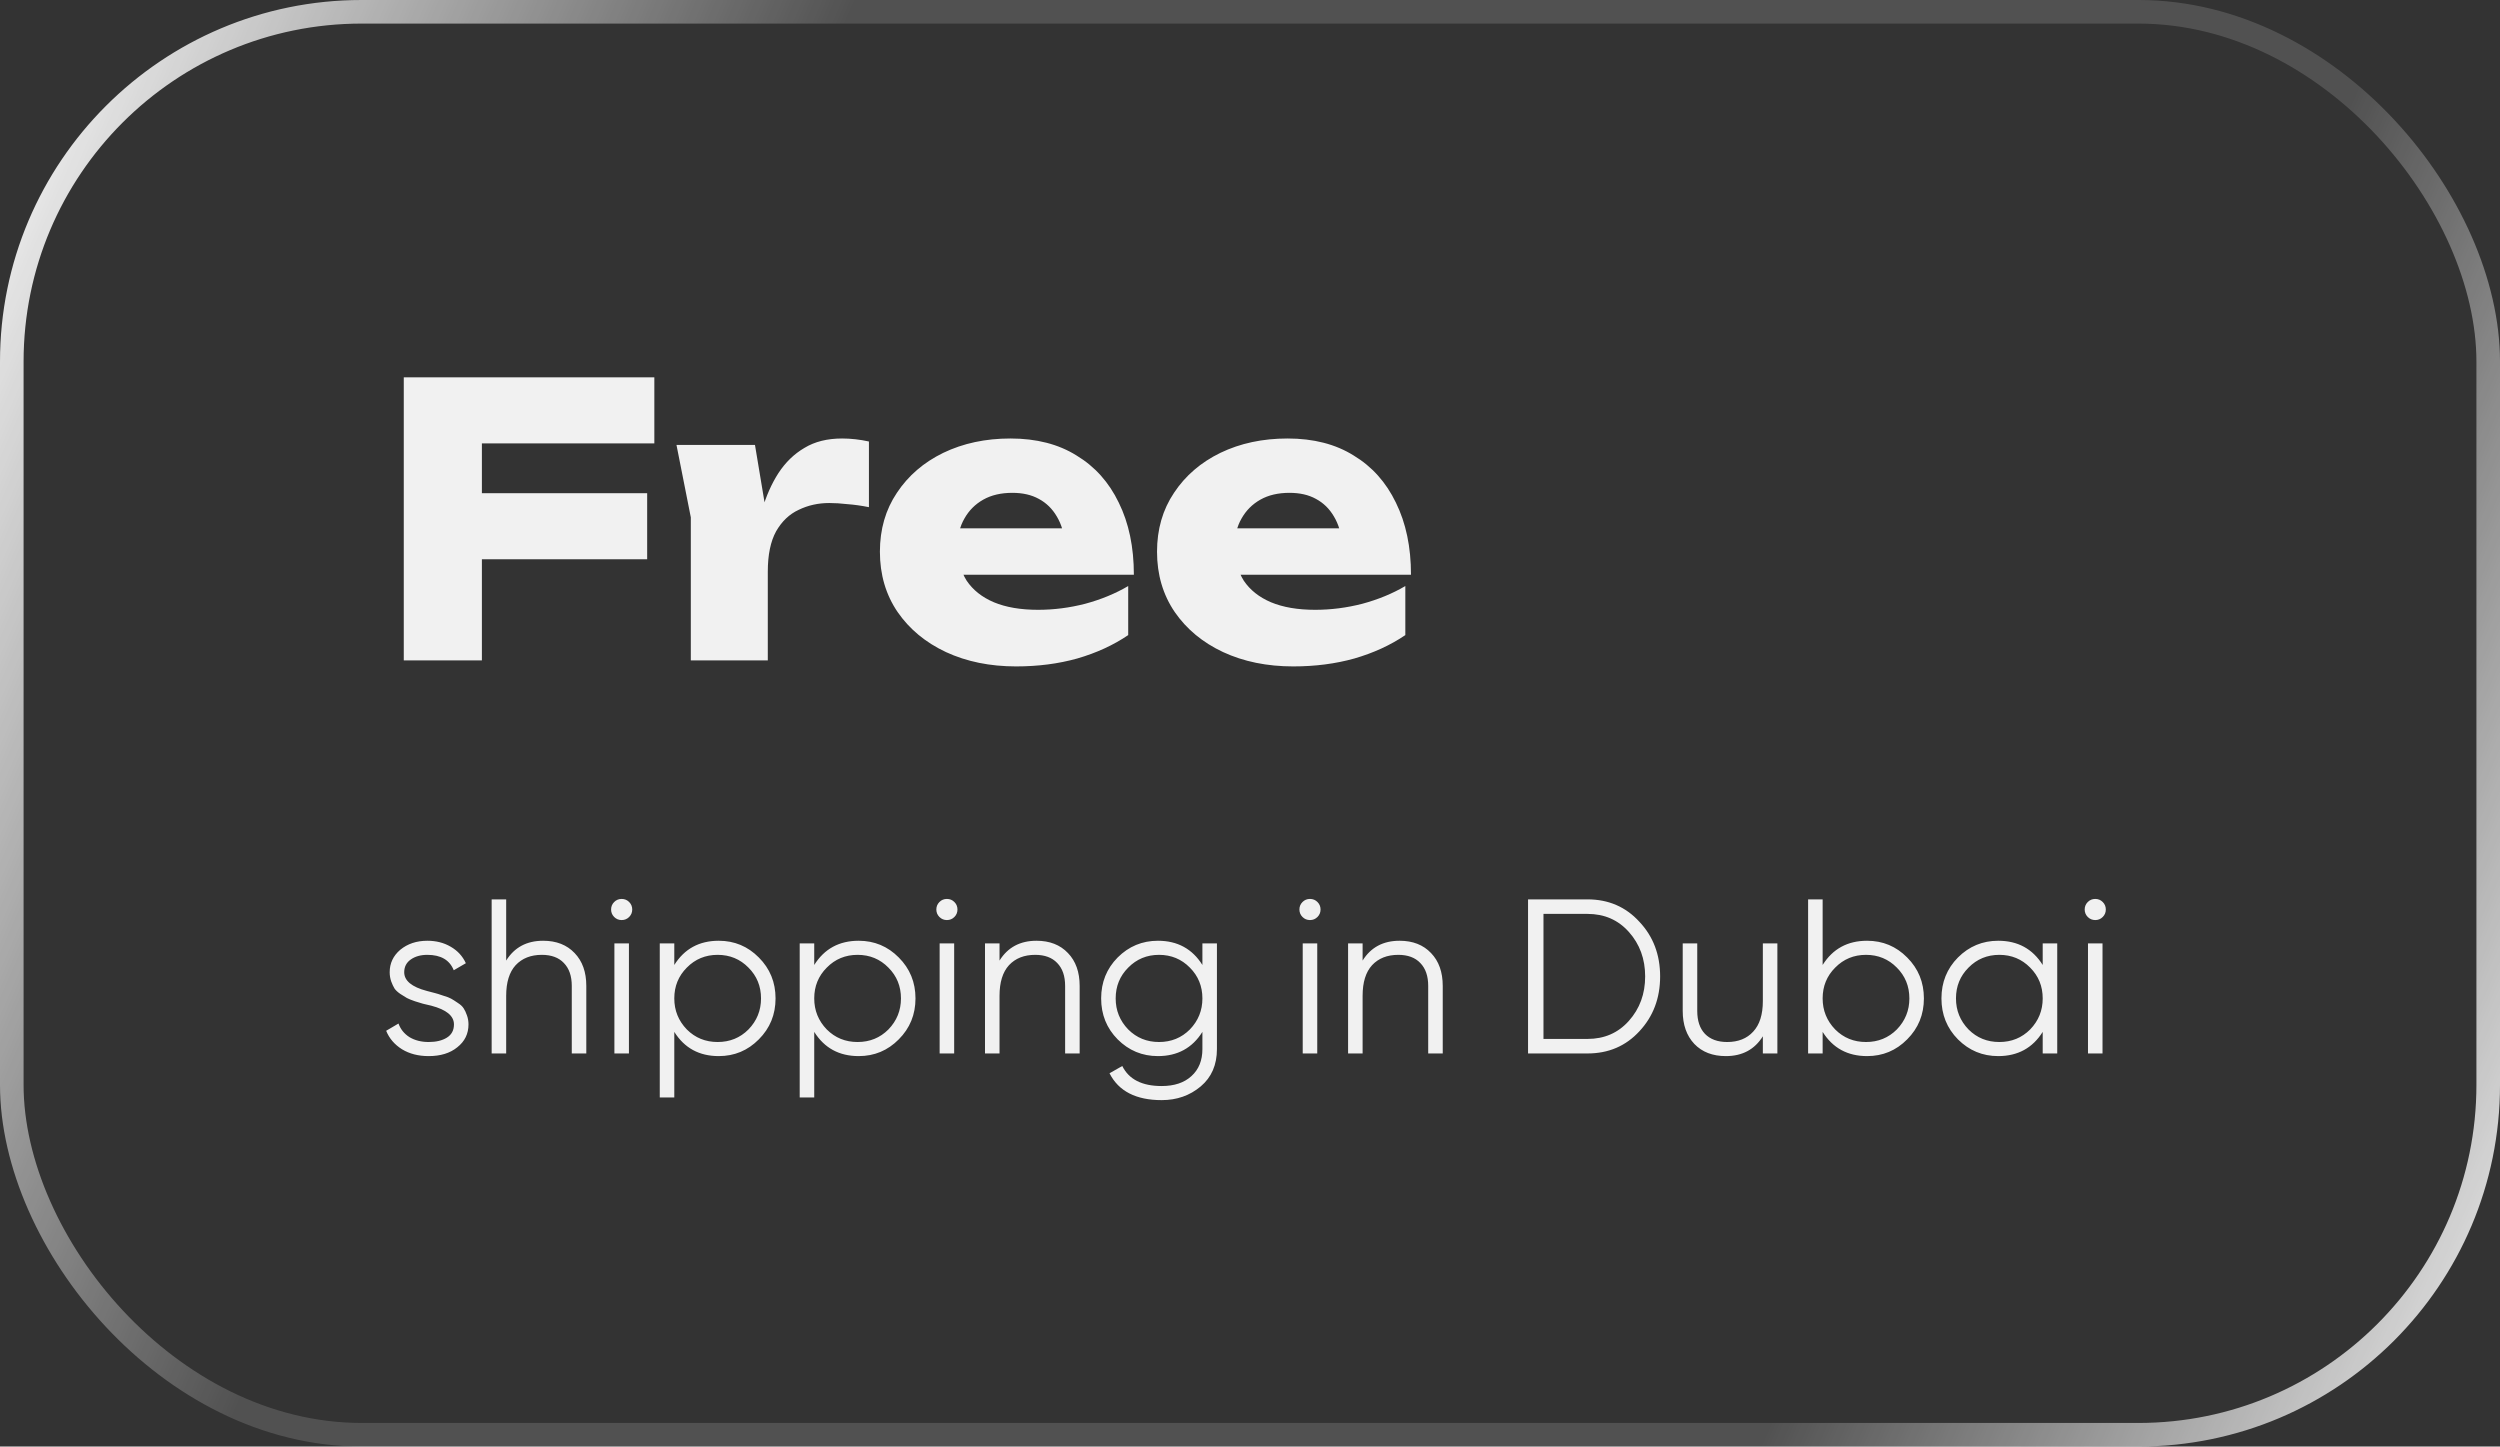
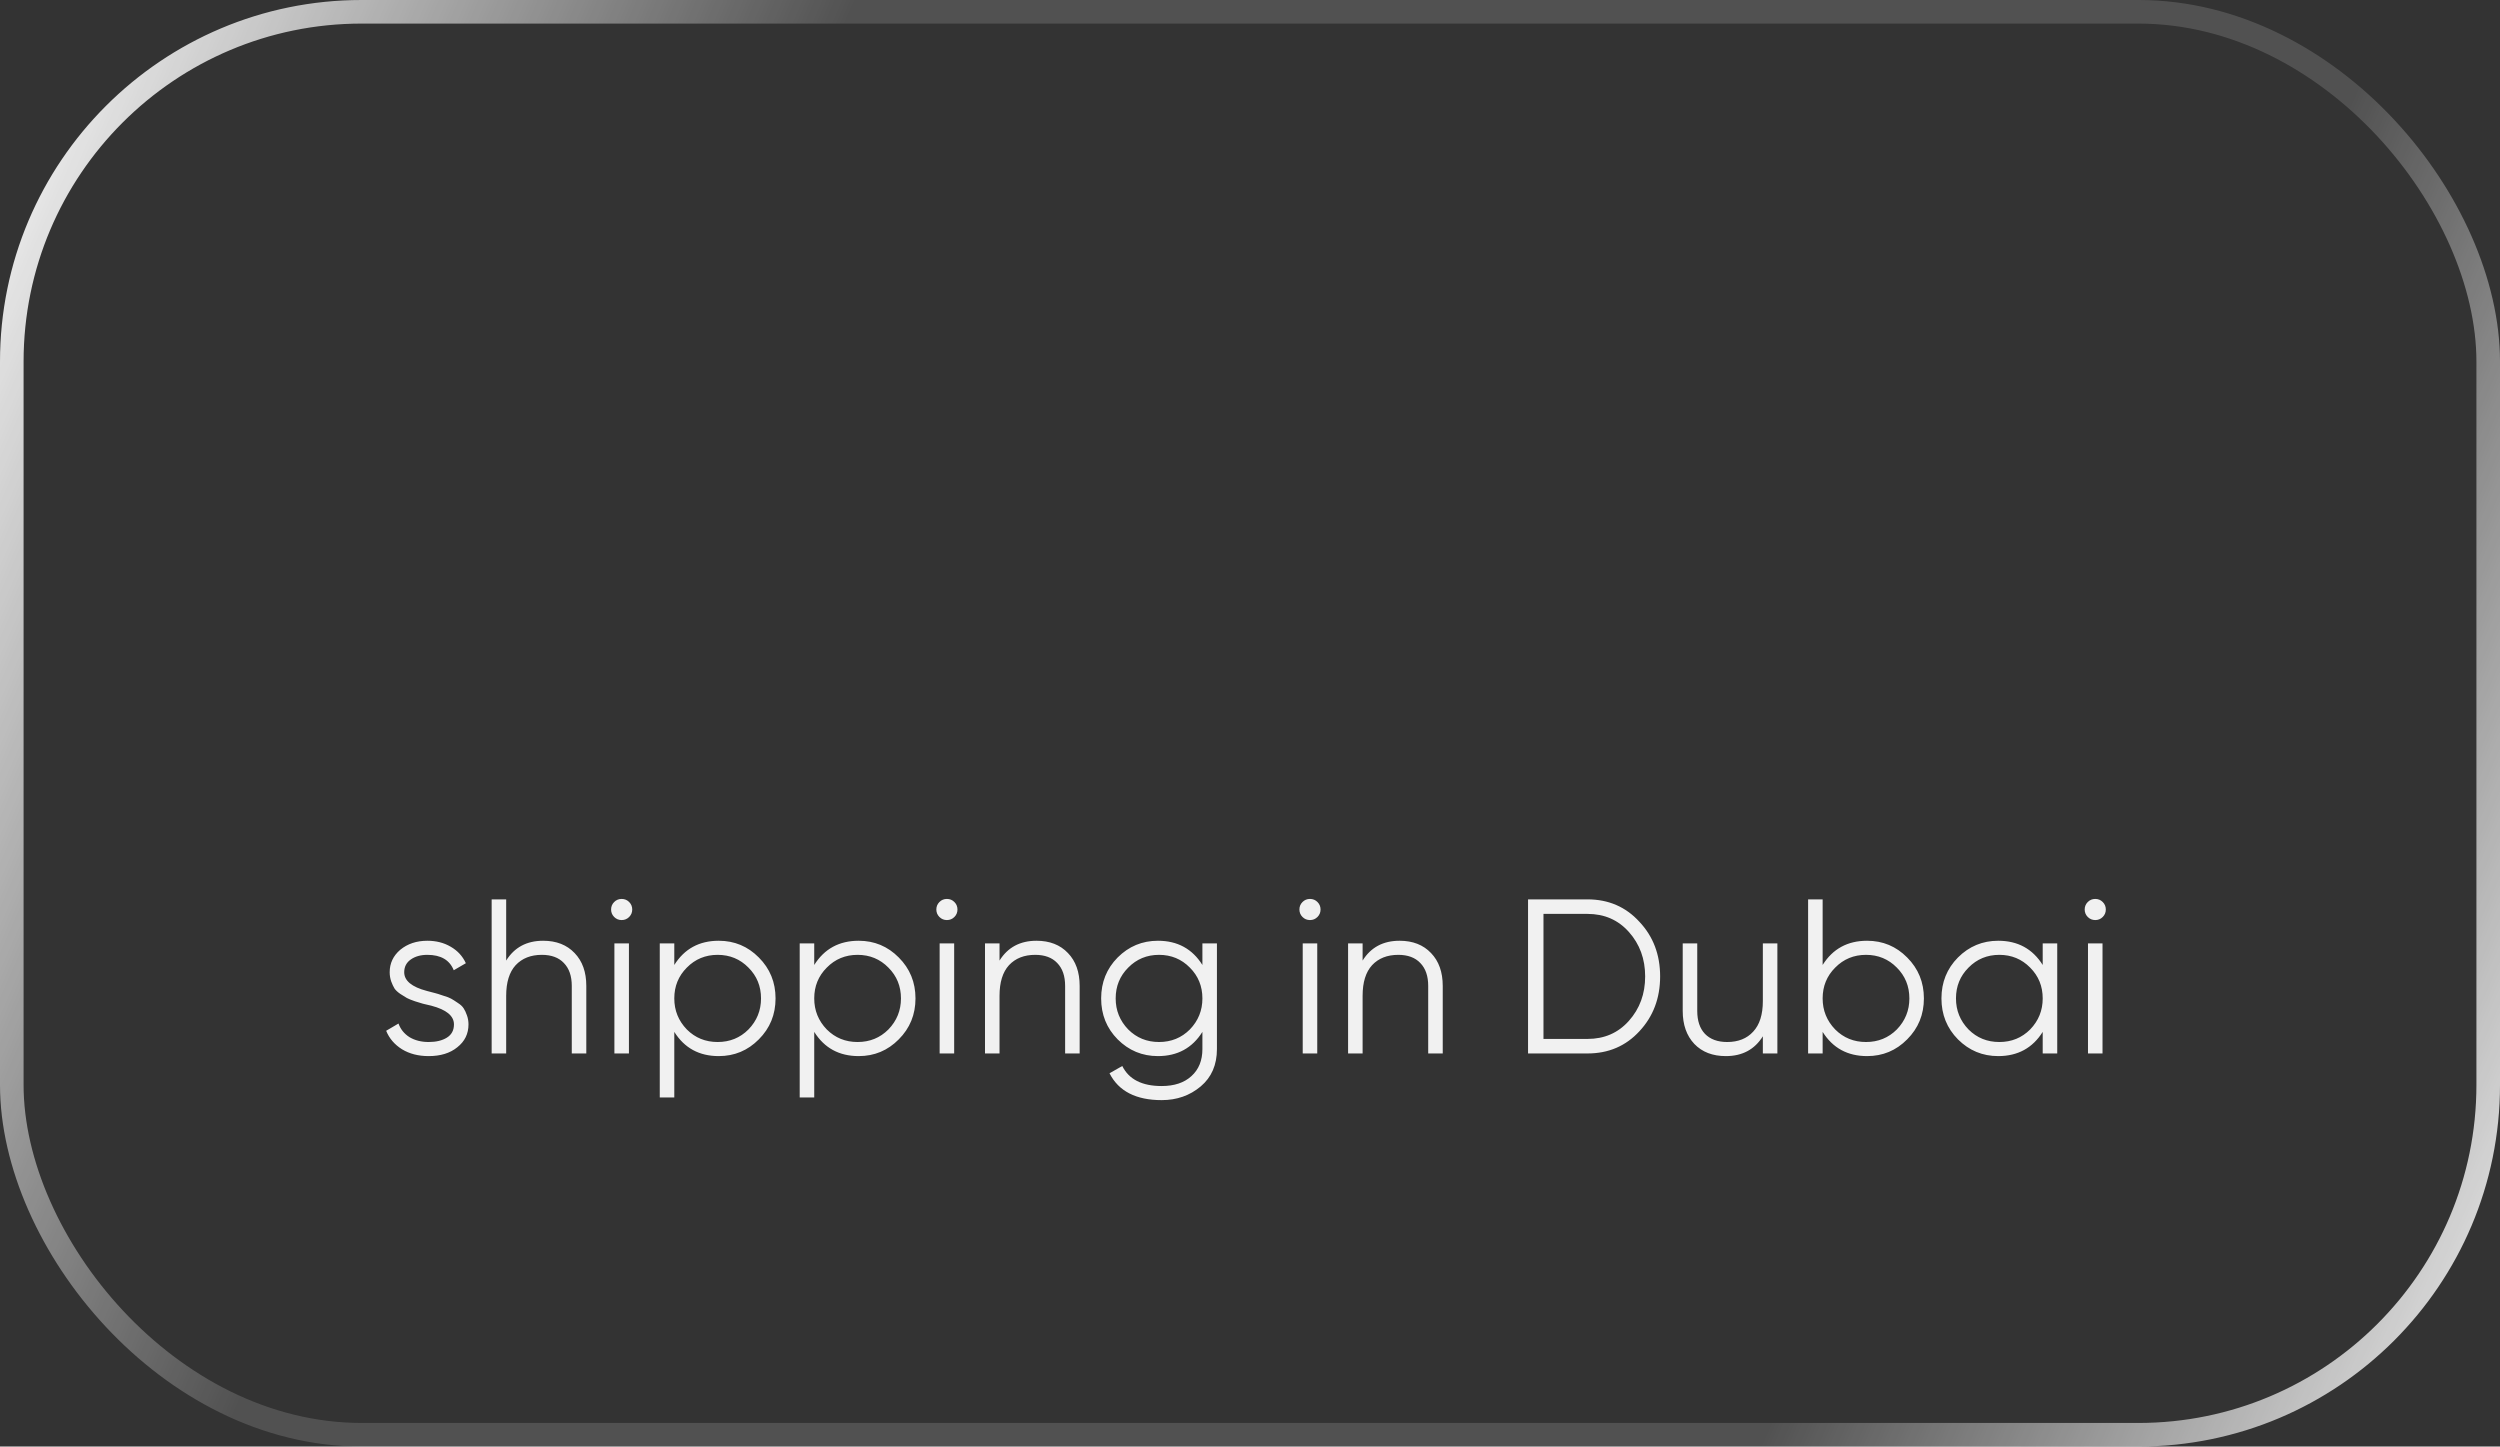
<svg xmlns="http://www.w3.org/2000/svg" width="159" height="92" viewBox="0 0 159 92" fill="none">
  <rect x="0" y="0" width="159" height="92" fill="#333333" stroke="none" />
  <rect x="0.75" y="0.75" width="157.5" height="90.5" rx="22.25" stroke="url(#paint0_linear_394_6)" stroke-width="1.5" />
-   <path d="M28.104 31.368H41.16V35.568H28.104V31.368ZM41.616 24V28.2H28.272L30.648 25.824V42H25.68V24H41.616ZM43.024 28.296H48.016L48.832 33.192V42H43.936V32.904L43.024 28.296ZM55.264 28.08V32.256C54.784 32.16 54.328 32.096 53.896 32.064C53.48 32.016 53.096 31.992 52.744 31.992C52.04 31.992 51.392 32.136 50.8 32.424C50.208 32.696 49.728 33.152 49.36 33.792C49.008 34.432 48.832 35.288 48.832 36.36L47.896 35.208C48.024 34.216 48.216 33.288 48.472 32.424C48.728 31.544 49.072 30.768 49.504 30.096C49.952 29.408 50.504 28.872 51.16 28.488C51.816 28.088 52.616 27.888 53.56 27.888C53.832 27.888 54.112 27.904 54.4 27.936C54.688 27.968 54.976 28.016 55.264 28.08ZM64.626 42.384C62.962 42.384 61.474 42.08 60.162 41.472C58.866 40.864 57.842 40.016 57.09 38.928C56.338 37.824 55.962 36.544 55.962 35.088C55.962 33.664 56.322 32.416 57.042 31.344C57.762 30.256 58.746 29.408 59.994 28.8C61.258 28.192 62.682 27.888 64.266 27.888C65.914 27.888 67.314 28.248 68.466 28.968C69.634 29.672 70.53 30.672 71.154 31.968C71.794 33.264 72.114 34.792 72.114 36.552H59.922V33.6H69.354L67.746 34.632C67.682 33.928 67.506 33.336 67.218 32.856C66.93 32.36 66.546 31.984 66.066 31.728C65.602 31.472 65.042 31.344 64.386 31.344C63.666 31.344 63.05 31.488 62.538 31.776C62.026 32.064 61.626 32.464 61.338 32.976C61.05 33.472 60.906 34.056 60.906 34.728C60.906 35.592 61.098 36.328 61.482 36.936C61.882 37.528 62.458 37.984 63.21 38.304C63.978 38.624 64.914 38.784 66.018 38.784C67.026 38.784 68.026 38.656 69.018 38.4C70.026 38.128 70.938 37.752 71.754 37.272V40.392C70.81 41.032 69.73 41.528 68.514 41.88C67.314 42.216 66.018 42.384 64.626 42.384ZM82.251 42.384C80.587 42.384 79.099 42.08 77.787 41.472C76.491 40.864 75.467 40.016 74.715 38.928C73.963 37.824 73.587 36.544 73.587 35.088C73.587 33.664 73.947 32.416 74.667 31.344C75.387 30.256 76.371 29.408 77.619 28.8C78.883 28.192 80.307 27.888 81.891 27.888C83.539 27.888 84.939 28.248 86.091 28.968C87.259 29.672 88.155 30.672 88.779 31.968C89.419 33.264 89.739 34.792 89.739 36.552H77.547V33.6H86.979L85.371 34.632C85.307 33.928 85.131 33.336 84.843 32.856C84.555 32.36 84.171 31.984 83.691 31.728C83.227 31.472 82.667 31.344 82.011 31.344C81.291 31.344 80.675 31.488 80.163 31.776C79.651 32.064 79.251 32.464 78.963 32.976C78.675 33.472 78.531 34.056 78.531 34.728C78.531 35.592 78.723 36.328 79.107 36.936C79.507 37.528 80.083 37.984 80.835 38.304C81.603 38.624 82.539 38.784 83.643 38.784C84.651 38.784 85.651 38.656 86.643 38.4C87.651 38.128 88.563 37.752 89.379 37.272V40.392C88.435 41.032 87.355 41.528 86.139 41.88C84.939 42.216 83.643 42.384 82.251 42.384Z" fill="#F1F1F1" />
  <path d="M25.708 61.834C25.708 62.375 26.189 62.772 27.15 63.024C27.421 63.089 27.598 63.136 27.682 63.164C27.766 63.183 27.929 63.234 28.172 63.318C28.424 63.393 28.597 63.458 28.69 63.514C28.793 63.57 28.933 63.659 29.11 63.78C29.287 63.892 29.413 64.009 29.488 64.13C29.563 64.242 29.633 64.391 29.698 64.578C29.763 64.755 29.796 64.947 29.796 65.152C29.796 65.749 29.558 66.235 29.082 66.608C28.625 66.981 28.018 67.168 27.262 67.168C26.609 67.168 26.044 67.023 25.568 66.734C25.092 66.435 24.756 66.043 24.56 65.558L25.344 65.096C25.475 65.46 25.708 65.749 26.044 65.964C26.389 66.169 26.795 66.272 27.262 66.272C27.738 66.272 28.125 66.179 28.424 65.992C28.723 65.805 28.872 65.525 28.872 65.152C28.872 64.611 28.391 64.214 27.43 63.962C27.159 63.897 26.982 63.855 26.898 63.836C26.814 63.808 26.646 63.757 26.394 63.682C26.151 63.598 25.979 63.528 25.876 63.472C25.783 63.416 25.647 63.332 25.47 63.22C25.293 63.099 25.167 62.982 25.092 62.87C25.017 62.749 24.947 62.599 24.882 62.422C24.817 62.235 24.784 62.039 24.784 61.834C24.784 61.265 25.008 60.789 25.456 60.406C25.923 60.023 26.497 59.832 27.178 59.832C27.738 59.832 28.233 59.958 28.662 60.21C29.101 60.462 29.423 60.812 29.628 61.26L28.858 61.708C28.597 61.055 28.037 60.728 27.178 60.728C26.758 60.728 26.408 60.826 26.128 61.022C25.848 61.218 25.708 61.489 25.708 61.834ZM34.545 59.832C35.385 59.832 36.052 60.093 36.547 60.616C37.042 61.129 37.289 61.825 37.289 62.702V67H36.365V62.702C36.365 62.077 36.197 61.591 35.861 61.246C35.534 60.901 35.068 60.728 34.461 60.728C33.761 60.728 33.206 60.947 32.795 61.386C32.394 61.825 32.193 62.473 32.193 63.332V67H31.269V57.2H32.193V61.092C32.716 60.252 33.5 59.832 34.545 59.832ZM40.21 57.844C40.21 58.031 40.144 58.189 40.014 58.32C39.883 58.451 39.724 58.516 39.538 58.516C39.351 58.516 39.192 58.451 39.062 58.32C38.931 58.189 38.866 58.031 38.866 57.844C38.866 57.657 38.931 57.499 39.062 57.368C39.192 57.237 39.351 57.172 39.538 57.172C39.724 57.172 39.883 57.237 40.014 57.368C40.144 57.499 40.21 57.657 40.21 57.844ZM40 67H39.076V60H40V67ZM45.712 59.832C46.711 59.832 47.56 60.187 48.261 60.896C48.97 61.605 49.325 62.473 49.325 63.5C49.325 64.527 48.97 65.395 48.261 66.104C47.56 66.813 46.711 67.168 45.712 67.168C44.471 67.168 43.529 66.655 42.885 65.628V69.8H41.961V60H42.885V61.372C43.529 60.345 44.471 59.832 45.712 59.832ZM43.682 65.474C44.215 66.006 44.868 66.272 45.642 66.272C46.417 66.272 47.071 66.006 47.602 65.474C48.135 64.923 48.401 64.265 48.401 63.5C48.401 62.725 48.135 62.072 47.602 61.54C47.071 60.999 46.417 60.728 45.642 60.728C44.868 60.728 44.215 60.999 43.682 61.54C43.151 62.072 42.885 62.725 42.885 63.5C42.885 64.265 43.151 64.923 43.682 65.474ZM54.613 59.832C55.611 59.832 56.461 60.187 57.161 60.896C57.87 61.605 58.225 62.473 58.225 63.5C58.225 64.527 57.87 65.395 57.161 66.104C56.461 66.813 55.611 67.168 54.613 67.168C53.371 67.168 52.429 66.655 51.785 65.628V69.8H50.861V60H51.785V61.372C52.429 60.345 53.371 59.832 54.613 59.832ZM52.583 65.474C53.115 66.006 53.768 66.272 54.543 66.272C55.318 66.272 55.971 66.006 56.503 65.474C57.035 64.923 57.301 64.265 57.301 63.5C57.301 62.725 57.035 62.072 56.503 61.54C55.971 60.999 55.318 60.728 54.543 60.728C53.768 60.728 53.115 60.999 52.583 61.54C52.051 62.072 51.785 62.725 51.785 63.5C51.785 64.265 52.051 64.923 52.583 65.474ZM60.895 57.844C60.895 58.031 60.83 58.189 60.699 58.32C60.569 58.451 60.41 58.516 60.223 58.516C60.037 58.516 59.878 58.451 59.747 58.32C59.617 58.189 59.551 58.031 59.551 57.844C59.551 57.657 59.617 57.499 59.747 57.368C59.878 57.237 60.037 57.172 60.223 57.172C60.41 57.172 60.569 57.237 60.699 57.368C60.83 57.499 60.895 57.657 60.895 57.844ZM60.685 67H59.761V60H60.685V67ZM65.922 59.832C66.762 59.832 67.429 60.093 67.924 60.616C68.419 61.129 68.666 61.825 68.666 62.702V67H67.742V62.702C67.742 62.077 67.574 61.591 67.238 61.246C66.911 60.901 66.445 60.728 65.838 60.728C65.138 60.728 64.583 60.947 64.172 61.386C63.771 61.825 63.57 62.473 63.57 63.332V67H62.646V60H63.57V61.092C64.093 60.252 64.877 59.832 65.922 59.832ZM76.473 61.372V60H77.397V66.72C77.397 67.728 77.051 68.521 76.361 69.1C75.67 69.679 74.844 69.968 73.883 69.968C72.249 69.968 71.143 69.399 70.565 68.26L71.377 67.798C71.797 68.647 72.632 69.072 73.883 69.072C74.685 69.072 75.315 68.862 75.773 68.442C76.239 68.022 76.473 67.448 76.473 66.72V65.628C75.829 66.655 74.886 67.168 73.645 67.168C72.646 67.168 71.792 66.813 71.083 66.104C70.383 65.395 70.033 64.527 70.033 63.5C70.033 62.473 70.383 61.605 71.083 60.896C71.792 60.187 72.646 59.832 73.645 59.832C74.886 59.832 75.829 60.345 76.473 61.372ZM71.755 65.474C72.287 66.006 72.94 66.272 73.715 66.272C74.489 66.272 75.143 66.006 75.675 65.474C76.207 64.923 76.473 64.265 76.473 63.5C76.473 62.725 76.207 62.072 75.675 61.54C75.143 60.999 74.489 60.728 73.715 60.728C72.94 60.728 72.287 60.999 71.755 61.54C71.223 62.072 70.957 62.725 70.957 63.5C70.957 64.265 71.223 64.923 71.755 65.474ZM83.987 57.844C83.987 58.031 83.922 58.189 83.791 58.32C83.66 58.451 83.502 58.516 83.315 58.516C83.128 58.516 82.97 58.451 82.839 58.32C82.708 58.189 82.643 58.031 82.643 57.844C82.643 57.657 82.708 57.499 82.839 57.368C82.97 57.237 83.128 57.172 83.315 57.172C83.502 57.172 83.66 57.237 83.791 57.368C83.922 57.499 83.987 57.657 83.987 57.844ZM83.777 67H82.853V60H83.777V67ZM89.014 59.832C89.854 59.832 90.521 60.093 91.016 60.616C91.51 61.129 91.758 61.825 91.758 62.702V67H90.834V62.702C90.834 62.077 90.666 61.591 90.33 61.246C90.003 60.901 89.537 60.728 88.93 60.728C88.23 60.728 87.674 60.947 87.264 61.386C86.862 61.825 86.662 62.473 86.662 63.332V67H85.738V60H86.662V61.092C87.184 60.252 87.969 59.832 89.014 59.832ZM97.184 57.2H100.964C102.299 57.2 103.4 57.676 104.268 58.628C105.146 59.561 105.584 60.719 105.584 62.1C105.584 63.481 105.146 64.643 104.268 65.586C103.4 66.529 102.299 67 100.964 67H97.184V57.2ZM98.165 66.076H100.964C102.038 66.076 102.915 65.693 103.596 64.928C104.287 64.153 104.632 63.211 104.632 62.1C104.632 60.989 104.287 60.047 103.596 59.272C102.915 58.507 102.038 58.124 100.964 58.124H98.165V66.076ZM112.117 63.668V60H113.041V67H112.117V65.908C111.594 66.748 110.81 67.168 109.765 67.168C108.925 67.168 108.258 66.911 107.763 66.398C107.268 65.875 107.021 65.175 107.021 64.298V60H107.945V64.298C107.945 64.923 108.108 65.409 108.435 65.754C108.771 66.099 109.242 66.272 109.849 66.272C110.549 66.272 111.1 66.053 111.501 65.614C111.912 65.175 112.117 64.527 112.117 63.668ZM118.748 59.832C119.746 59.832 120.596 60.187 121.296 60.896C122.005 61.605 122.36 62.473 122.36 63.5C122.36 64.527 122.005 65.395 121.296 66.104C120.596 66.813 119.746 67.168 118.748 67.168C117.506 67.168 116.564 66.655 115.92 65.628V67H114.996V57.2H115.92V61.372C116.564 60.345 117.506 59.832 118.748 59.832ZM116.718 65.474C117.25 66.006 117.903 66.272 118.678 66.272C119.452 66.272 120.106 66.006 120.638 65.474C121.17 64.923 121.436 64.265 121.436 63.5C121.436 62.725 121.17 62.072 120.638 61.54C120.106 60.999 119.452 60.728 118.678 60.728C117.903 60.728 117.25 60.999 116.718 61.54C116.186 62.072 115.92 62.725 115.92 63.5C115.92 64.265 116.186 64.923 116.718 65.474ZM129.916 61.372V60H130.84V67H129.916V65.628C129.272 66.655 128.329 67.168 127.088 67.168C126.089 67.168 125.235 66.813 124.526 66.104C123.826 65.395 123.476 64.527 123.476 63.5C123.476 62.473 123.826 61.605 124.526 60.896C125.235 60.187 126.089 59.832 127.088 59.832C128.329 59.832 129.272 60.345 129.916 61.372ZM125.198 65.474C125.73 66.006 126.383 66.272 127.158 66.272C127.933 66.272 128.586 66.006 129.118 65.474C129.65 64.923 129.916 64.265 129.916 63.5C129.916 62.725 129.65 62.072 129.118 61.54C128.586 60.999 127.933 60.728 127.158 60.728C126.383 60.728 125.73 60.999 125.198 61.54C124.666 62.072 124.4 62.725 124.4 63.5C124.4 64.265 124.666 64.923 125.198 65.474ZM133.93 57.844C133.93 58.031 133.865 58.189 133.734 58.32C133.604 58.451 133.445 58.516 133.258 58.516C133.072 58.516 132.913 58.451 132.782 58.32C132.652 58.189 132.586 58.031 132.586 57.844C132.586 57.657 132.652 57.499 132.782 57.368C132.913 57.237 133.072 57.172 133.258 57.172C133.445 57.172 133.604 57.237 133.734 57.368C133.865 57.499 133.93 57.657 133.93 57.844ZM133.72 67H132.796V60H133.72V67Z" fill="#F1F1F1" />
  <defs>
    <linearGradient id="paint0_linear_394_6" x1="4.756" y1="-11.168" x2="175.942" y2="64.108" gradientUnits="userSpaceOnUse">
      <stop stop-color="white" />
      <stop offset="0.267" stop-color="white" stop-opacity="0.15" />
      <stop offset="0.747" stop-color="white" stop-opacity="0.15" />
      <stop offset="1" stop-color="white" />
    </linearGradient>
  </defs>
</svg>